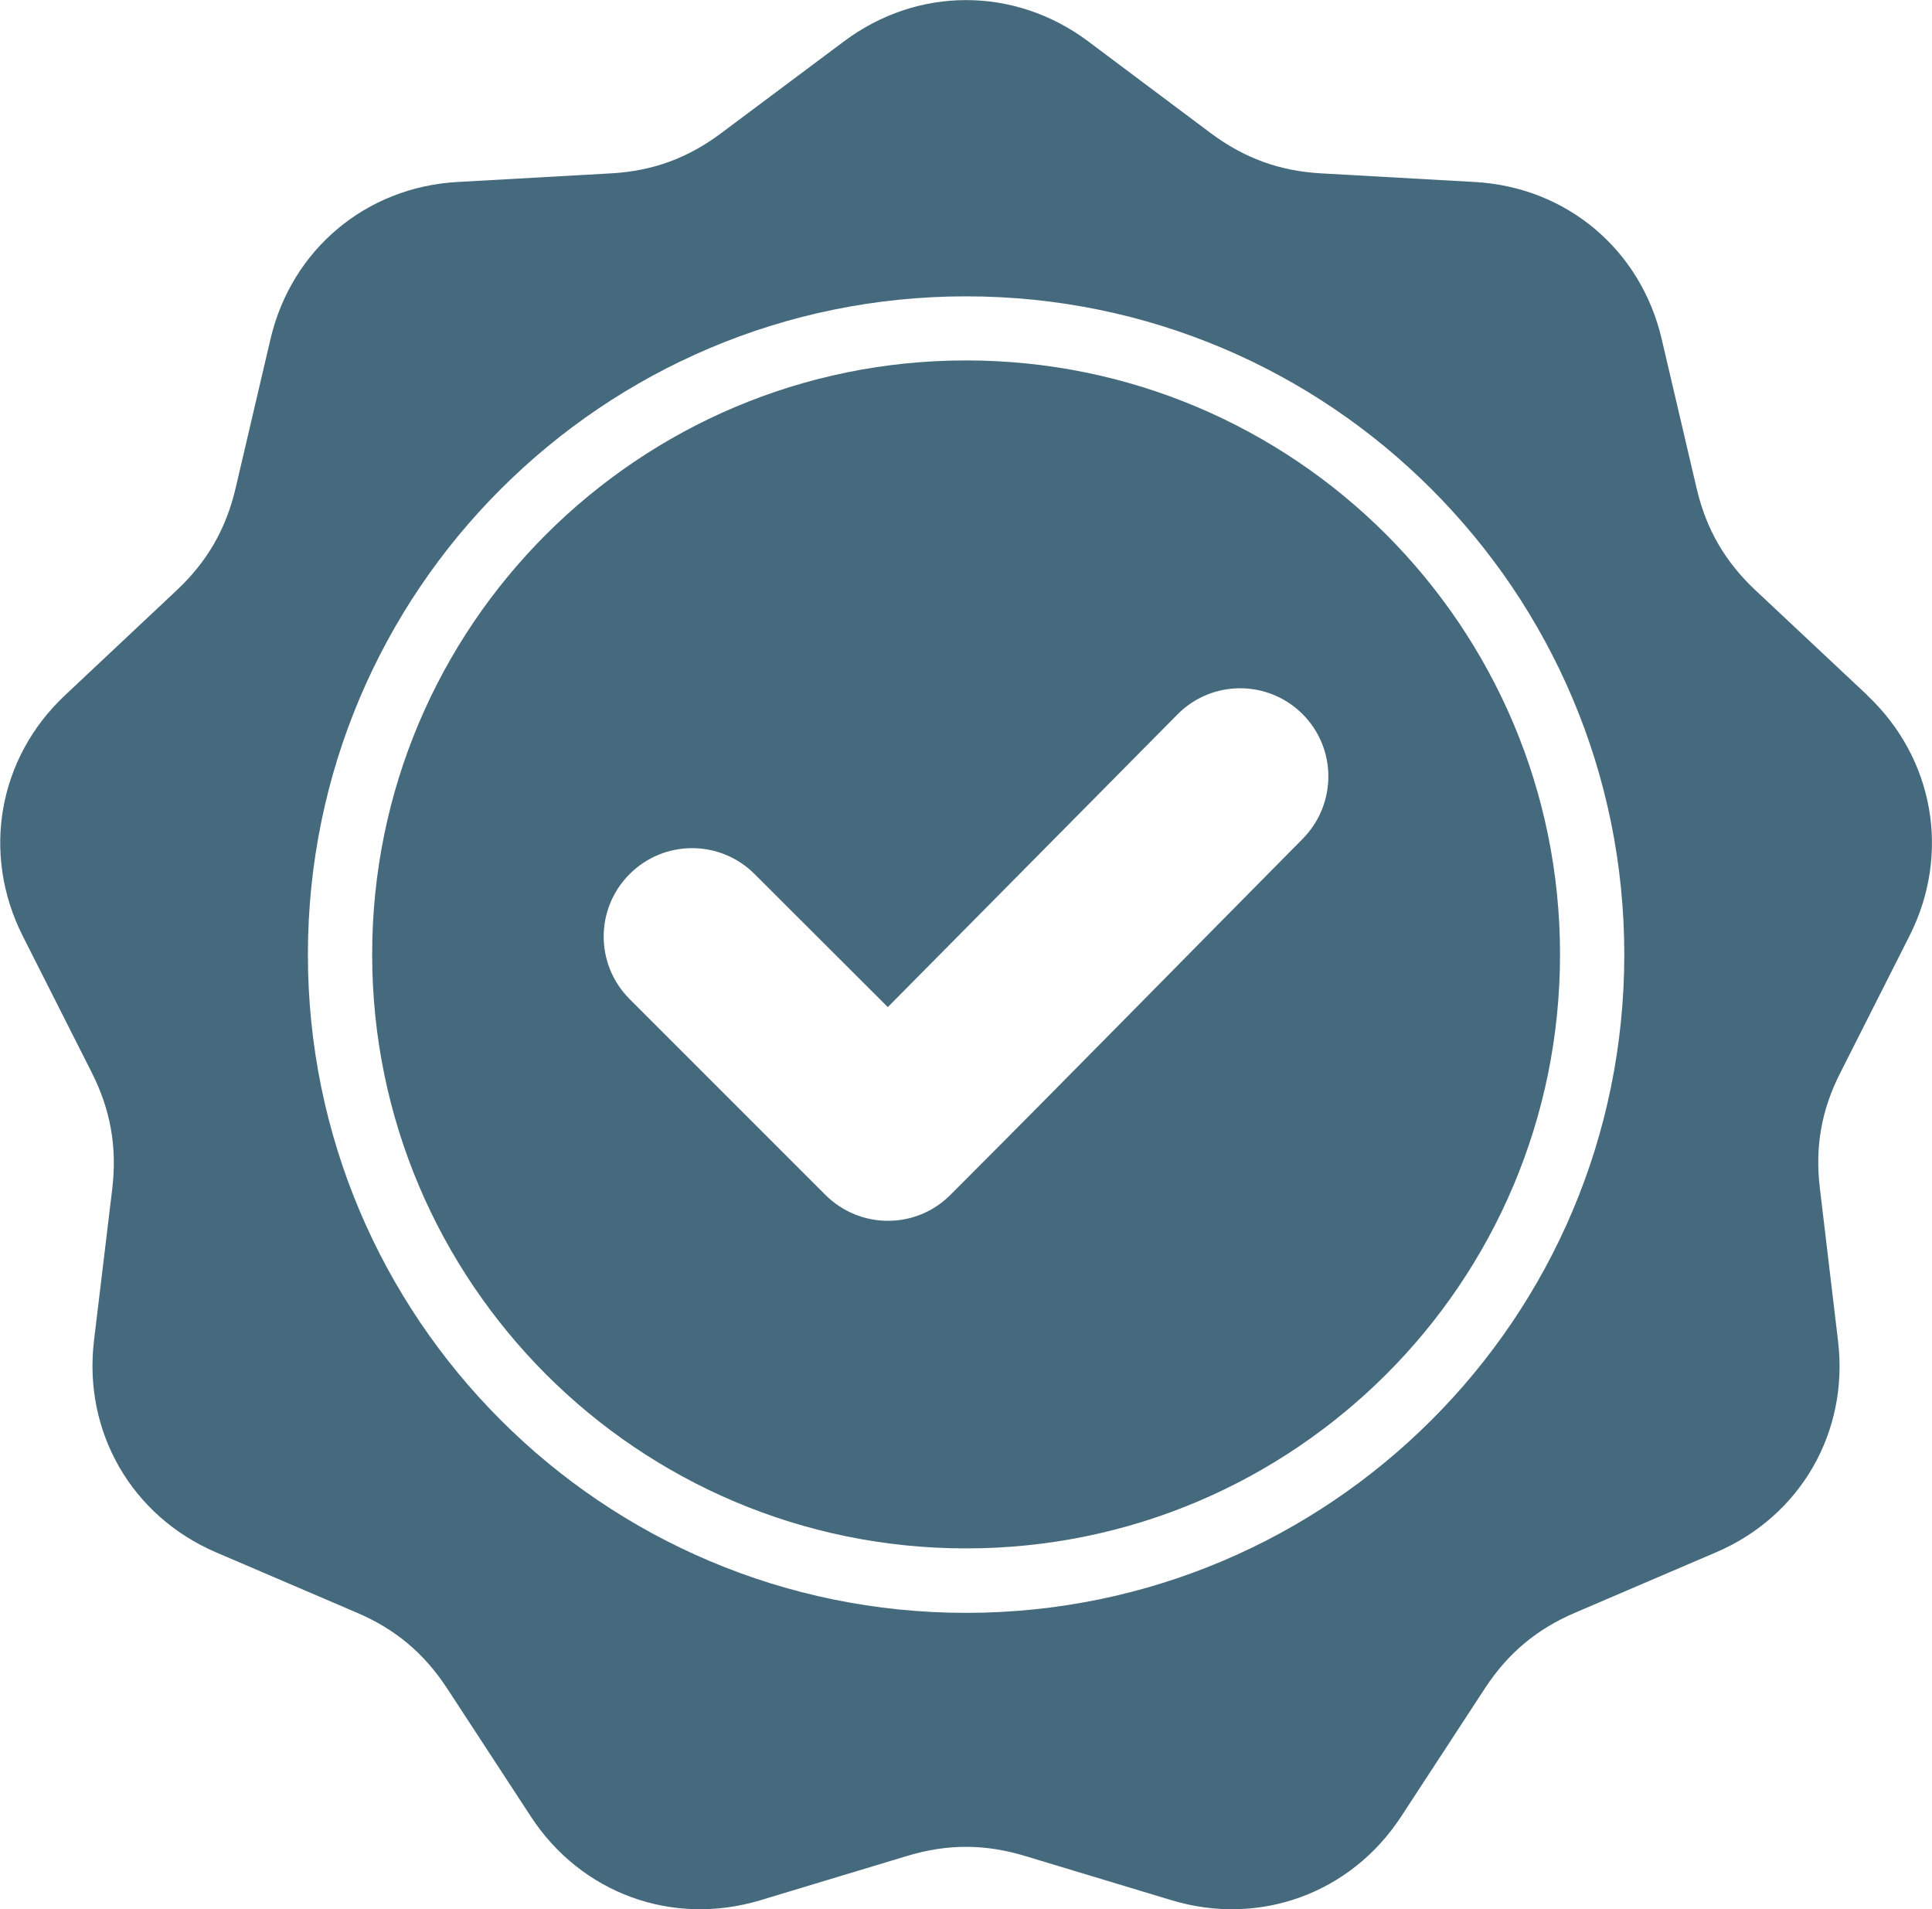
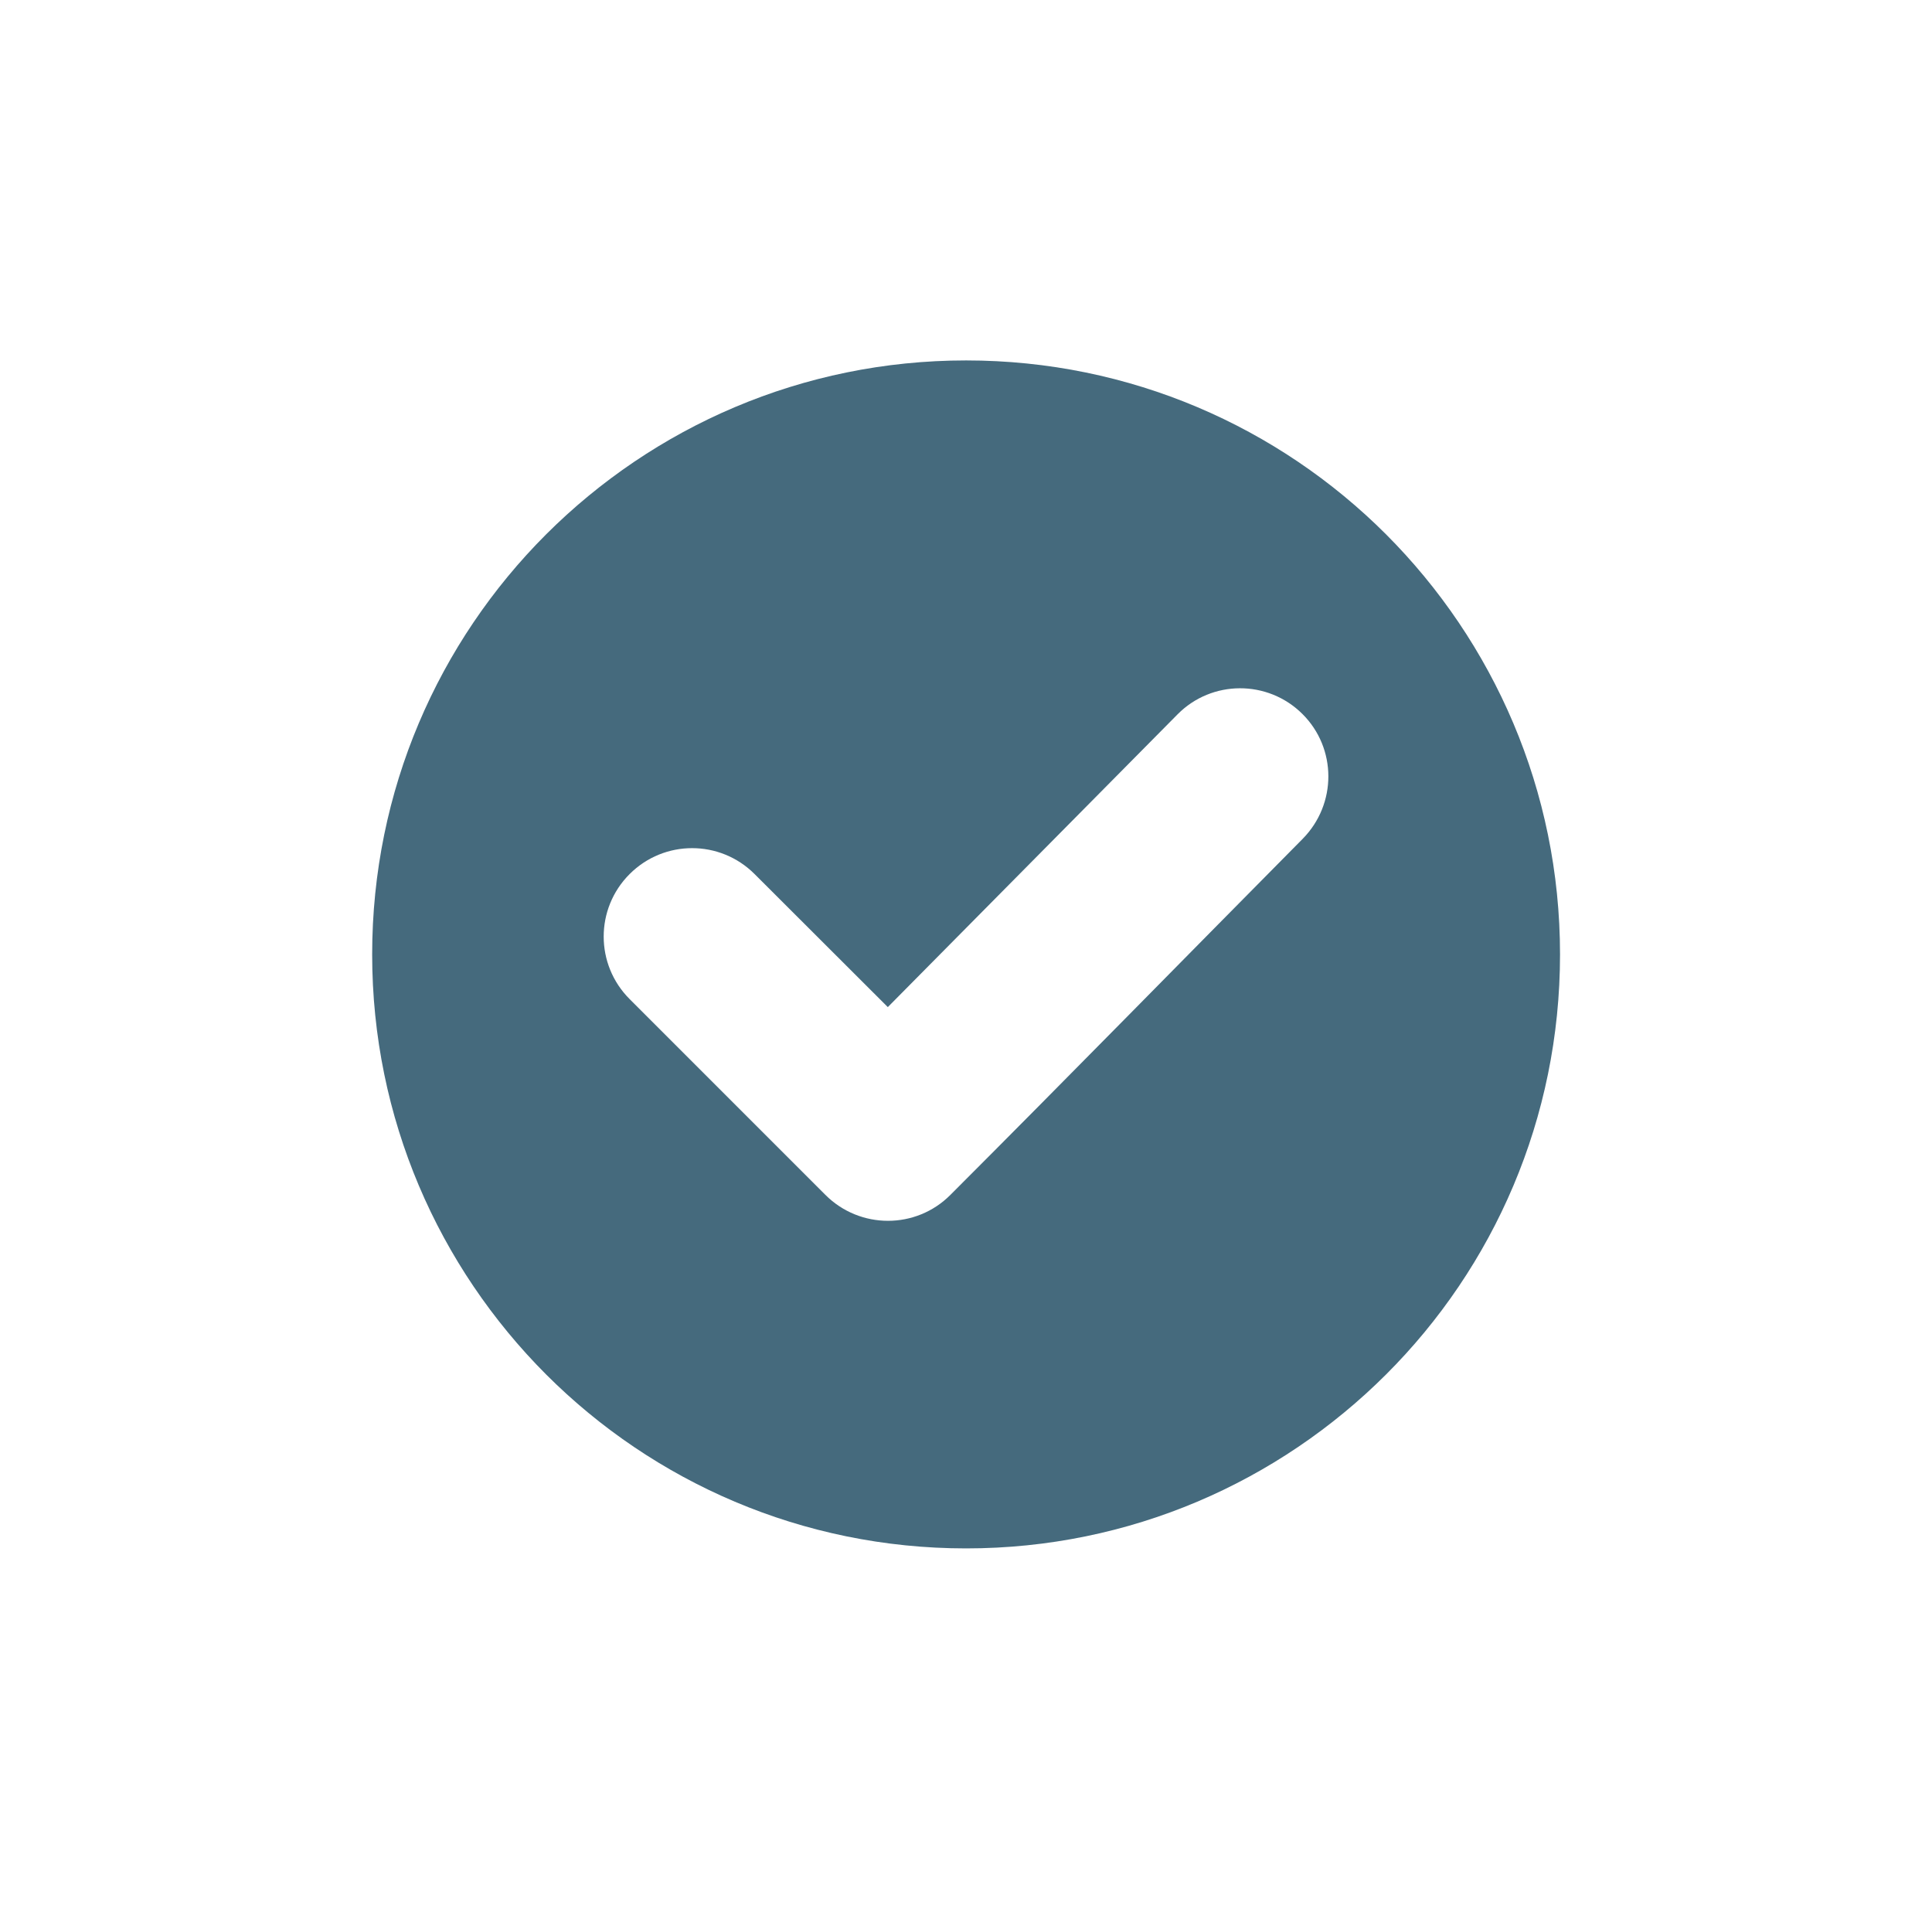
<svg xmlns="http://www.w3.org/2000/svg" id="uuid-3b0870a9-ccae-41bf-93ff-ea7a7a0763b8" data-name="Layer 1" viewBox="0 0 103.41 102.17">
  <path d="M69.73,44.89c-6.29,6.35-12.54,12.74-18.86,19.06-1.84,1.85-4.84,1.85-6.69,0l-10.48-10.48c-1.85-1.85-1.85-4.84,0-6.69,1.85-1.85,4.84-1.85,6.69,0l7.13,7.12,15.51-15.67c1.83-1.85,4.83-1.86,6.68-.02,1.85,1.84,1.85,4.82.02,6.68M51.71,19.29c-8.78,0-16.72,3.56-22.48,9.31-5.76,5.76-9.31,13.7-9.31,22.48s3.56,16.72,9.31,22.48c5.75,5.75,13.7,9.31,22.48,9.31s16.72-3.56,22.48-9.31c5.76-5.75,9.31-13.7,9.31-22.48s-3.56-16.72-9.31-22.48c-5.75-5.75-13.7-9.31-22.48-9.31" style="fill: #456a7d;" />
-   <path d="M76.62,76c-6.38,6.38-15.19,10.32-24.91,10.32s-18.54-3.94-24.91-10.32c-6.38-6.38-10.32-15.19-10.32-24.91s3.94-18.54,10.32-24.91c6.38-6.38,15.18-10.32,24.91-10.32s18.54,3.94,24.91,10.32c6.38,6.38,10.32,15.18,10.32,24.91s-3.94,18.54-10.32,24.91M99.94,37.2l-5.98-5.61c-1.64-1.54-2.64-3.28-3.15-5.46l-1.87-7.99c-1.12-4.79-5.1-8.13-10.01-8.4l-8.19-.46c-2.24-.12-4.13-.81-5.93-2.15l-6.57-4.92c-3.93-2.94-9.13-2.94-13.06,0l-6.57,4.91c-1.8,1.35-3.69,2.04-5.93,2.16l-8.19.46c-4.9.27-8.89,3.62-10.01,8.4l-1.87,7.99c-.51,2.18-1.52,3.93-3.15,5.46l-5.98,5.62c-3.58,3.36-4.48,8.48-2.27,12.87l3.7,7.32c1.01,2,1.36,3.98,1.1,6.21l-.98,8.15c-.58,4.88,2.02,9.38,6.53,11.32l7.54,3.23c2.06.88,3.6,2.17,4.83,4.05l4.49,6.87c2.69,4.11,7.57,5.89,12.28,4.47l7.85-2.37c2.15-.65,4.16-.65,6.31,0l7.85,2.37c4.7,1.42,9.59-.36,12.28-4.47l4.49-6.87c1.23-1.88,2.77-3.17,4.83-4.05l7.54-3.23c4.52-1.93,7.12-6.44,6.53-11.32l-.97-8.15c-.27-2.23.08-4.21,1.1-6.21l3.7-7.32c2.21-4.38,1.31-9.5-2.27-12.87" style="fill: #456a7d;" />
</svg>